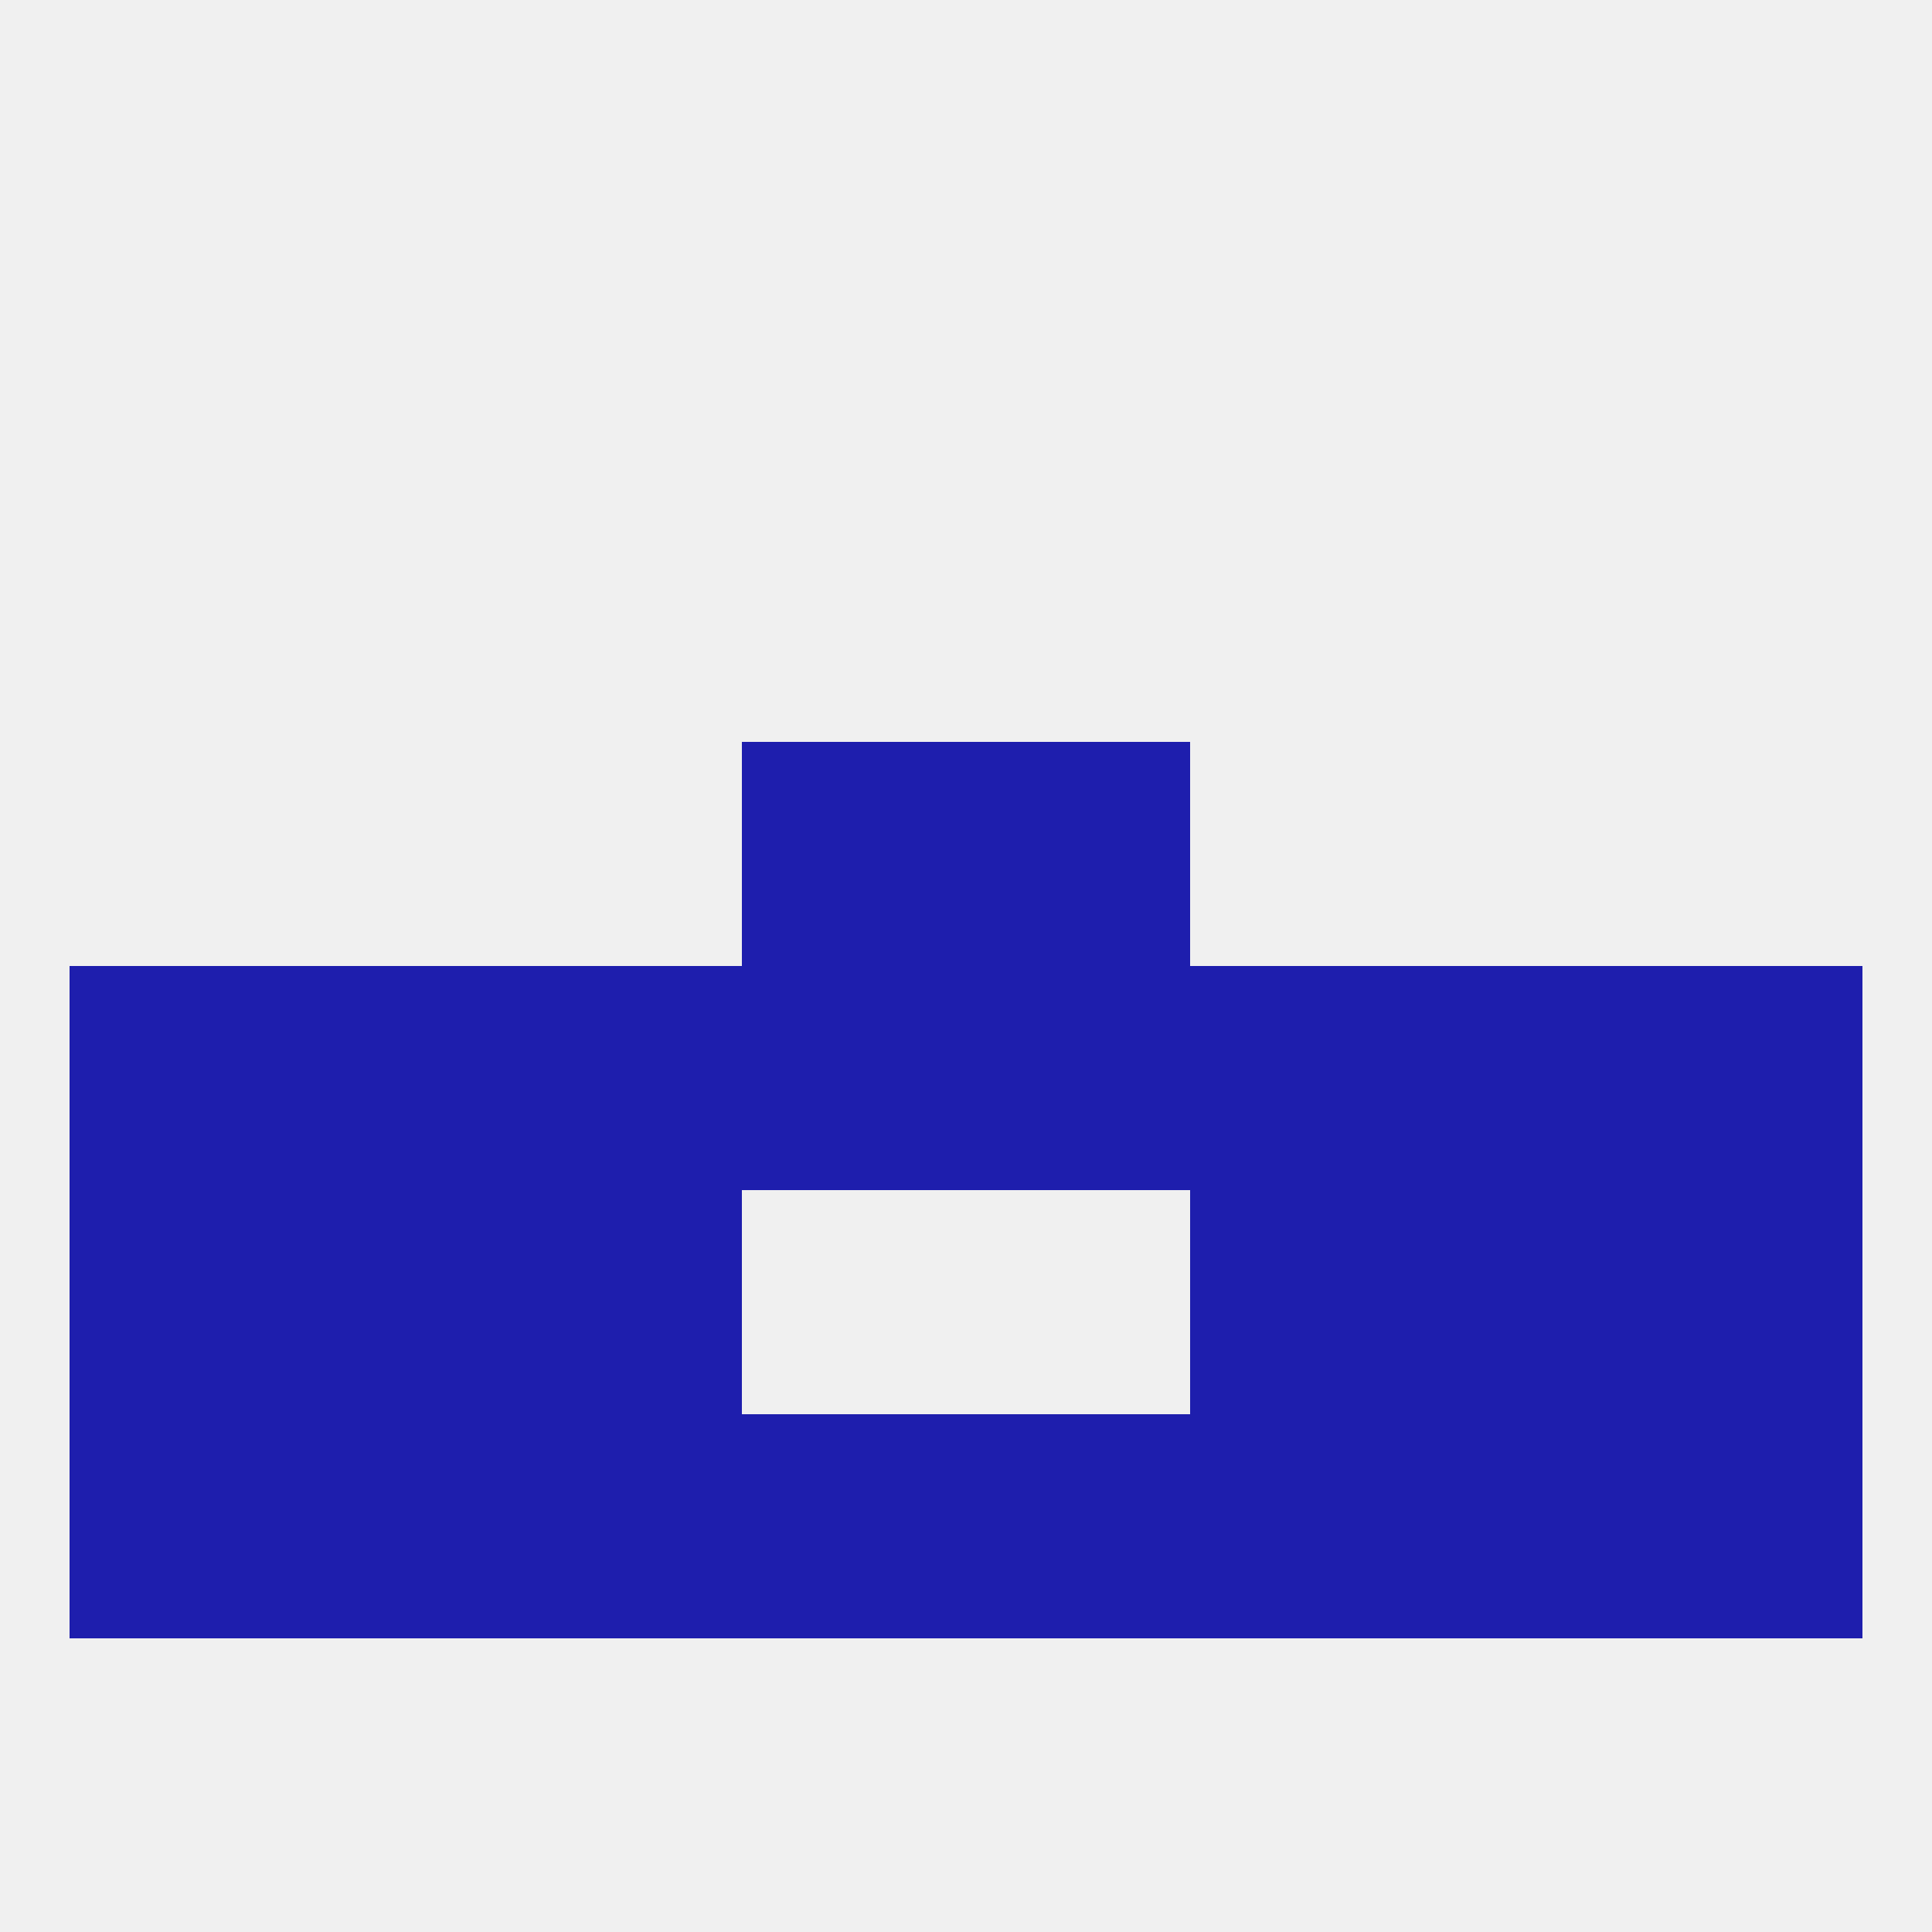
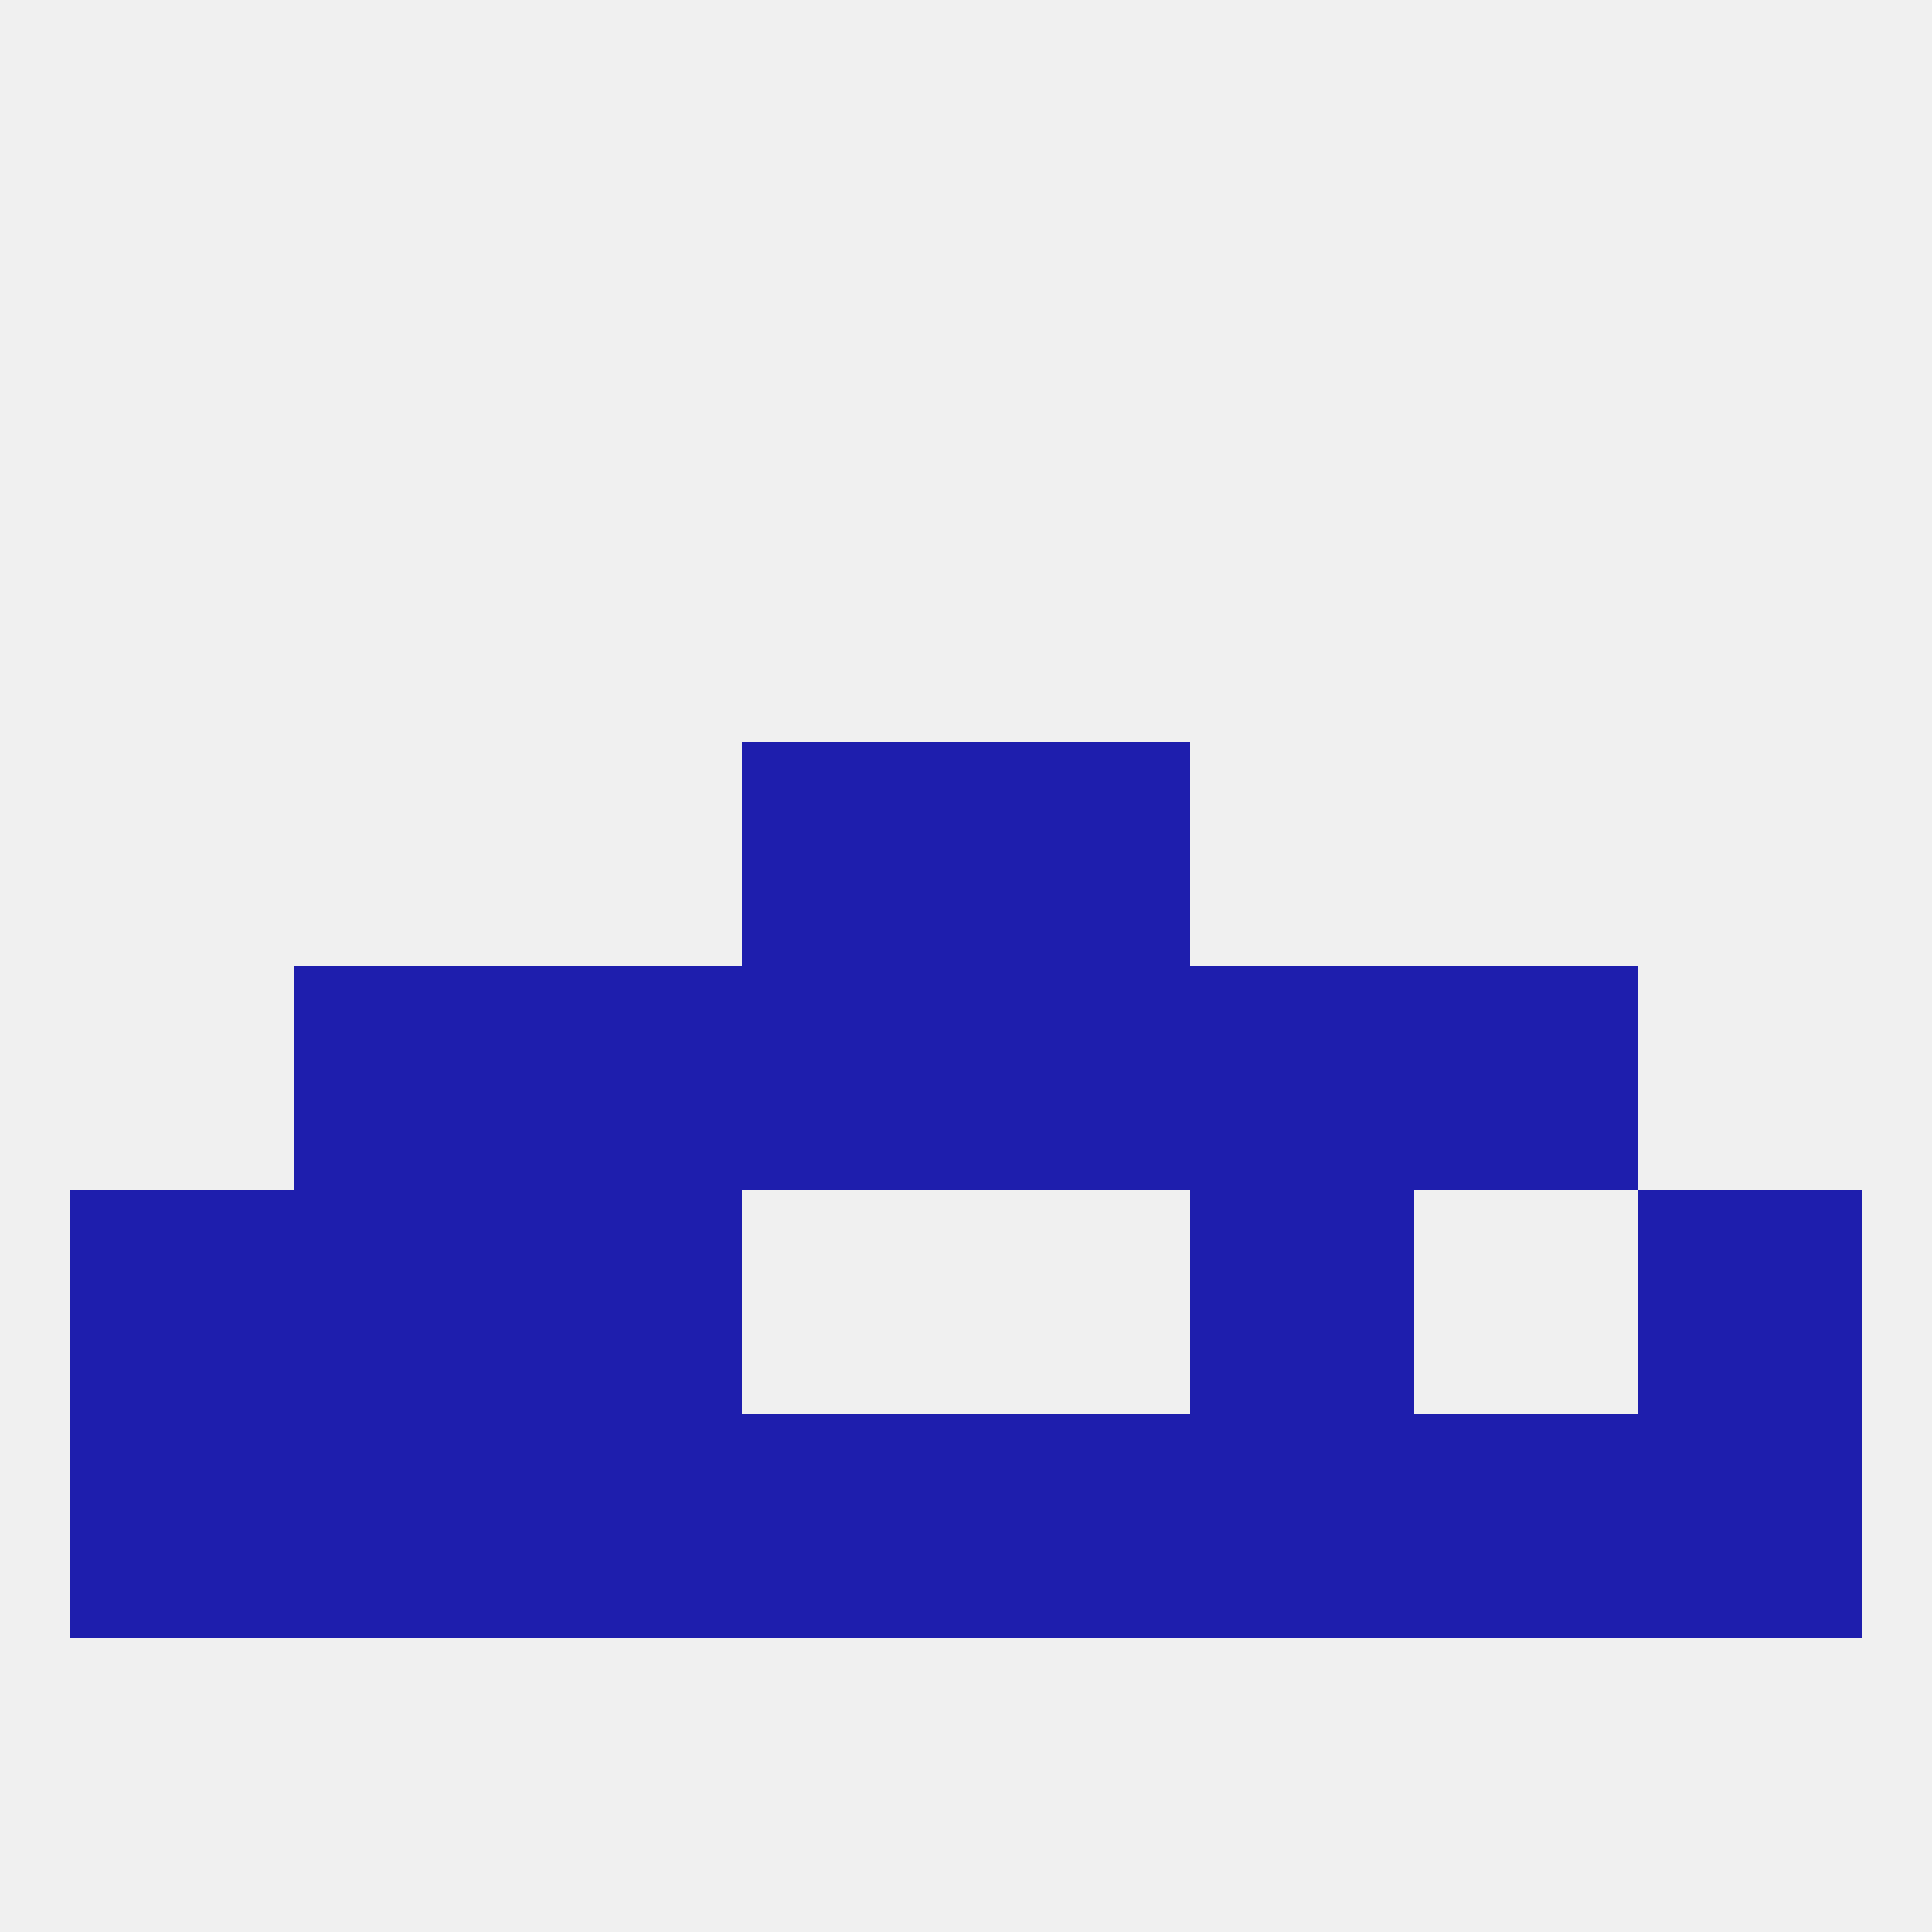
<svg xmlns="http://www.w3.org/2000/svg" version="1.1" baseprofile="full" width="250" height="250" viewBox="0 0 250 250">
  <rect width="100%" height="100%" fill="rgba(240,240,240,255)" />
  <rect x="154" y="125" width="29" height="29" fill="rgba(30,30,173,255)" />
  <rect x="96" y="125" width="29" height="29" fill="rgba(30,30,173,255)" />
  <rect x="125" y="125" width="29" height="29" fill="rgba(30,30,173,255)" />
  <rect x="38" y="125" width="29" height="29" fill="rgba(30,30,173,255)" />
  <rect x="183" y="125" width="29" height="29" fill="rgba(30,30,173,255)" />
-   <rect x="212" y="125" width="29" height="29" fill="rgba(30,30,173,255)" />
-   <rect x="9" y="125" width="29" height="29" fill="rgba(30,30,173,255)" />
  <rect x="67" y="125" width="29" height="29" fill="rgba(30,30,173,255)" />
  <rect x="125" y="183" width="29" height="29" fill="rgba(30,30,173,255)" />
  <rect x="67" y="183" width="29" height="29" fill="rgba(30,30,173,255)" />
  <rect x="154" y="183" width="29" height="29" fill="rgba(30,30,173,255)" />
  <rect x="9" y="183" width="29" height="29" fill="rgba(30,30,173,255)" />
  <rect x="212" y="183" width="29" height="29" fill="rgba(30,30,173,255)" />
  <rect x="38" y="183" width="29" height="29" fill="rgba(30,30,173,255)" />
  <rect x="183" y="183" width="29" height="29" fill="rgba(30,30,173,255)" />
  <rect x="96" y="183" width="29" height="29" fill="rgba(30,30,173,255)" />
  <rect x="38" y="154" width="29" height="29" fill="rgba(30,30,173,255)" />
-   <rect x="183" y="154" width="29" height="29" fill="rgba(30,30,173,255)" />
  <rect x="9" y="154" width="29" height="29" fill="rgba(30,30,173,255)" />
  <rect x="212" y="154" width="29" height="29" fill="rgba(30,30,173,255)" />
  <rect x="67" y="154" width="29" height="29" fill="rgba(30,30,173,255)" />
  <rect x="154" y="154" width="29" height="29" fill="rgba(30,30,173,255)" />
  <rect x="96" y="96" width="29" height="29" fill="rgba(30,30,173,255)" />
  <rect x="125" y="96" width="29" height="29" fill="rgba(30,30,173,255)" />
</svg>